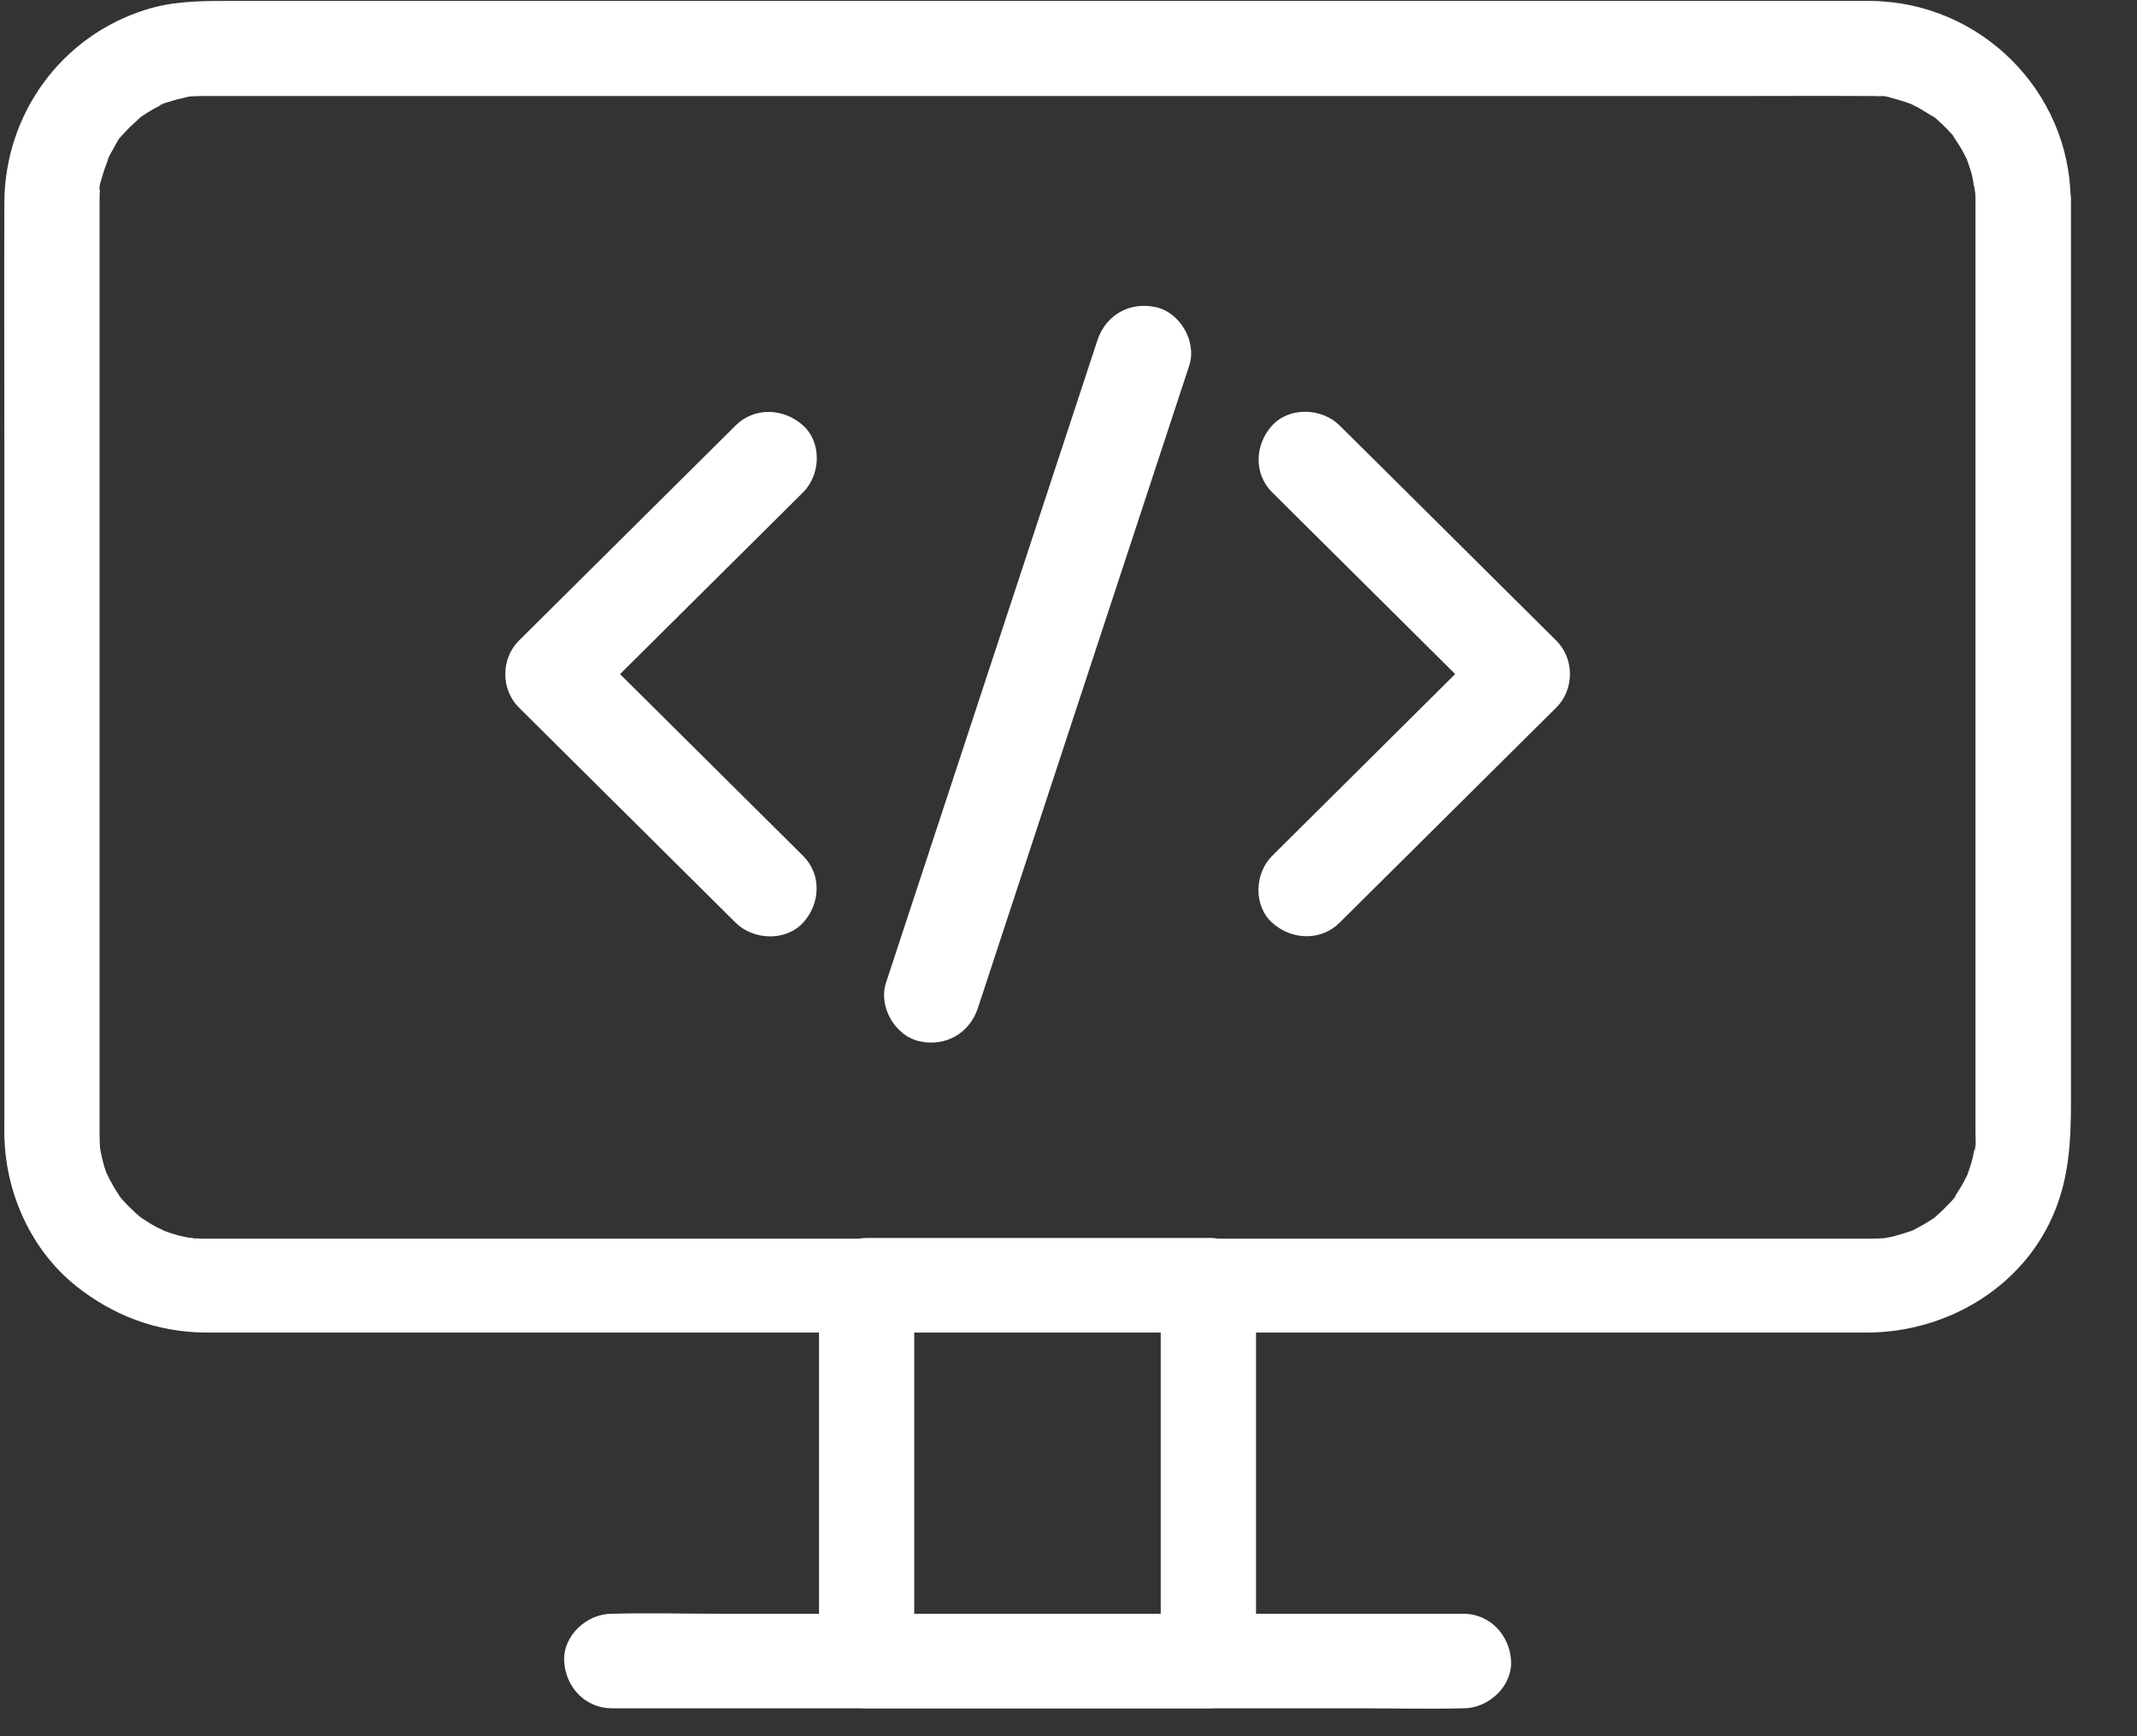
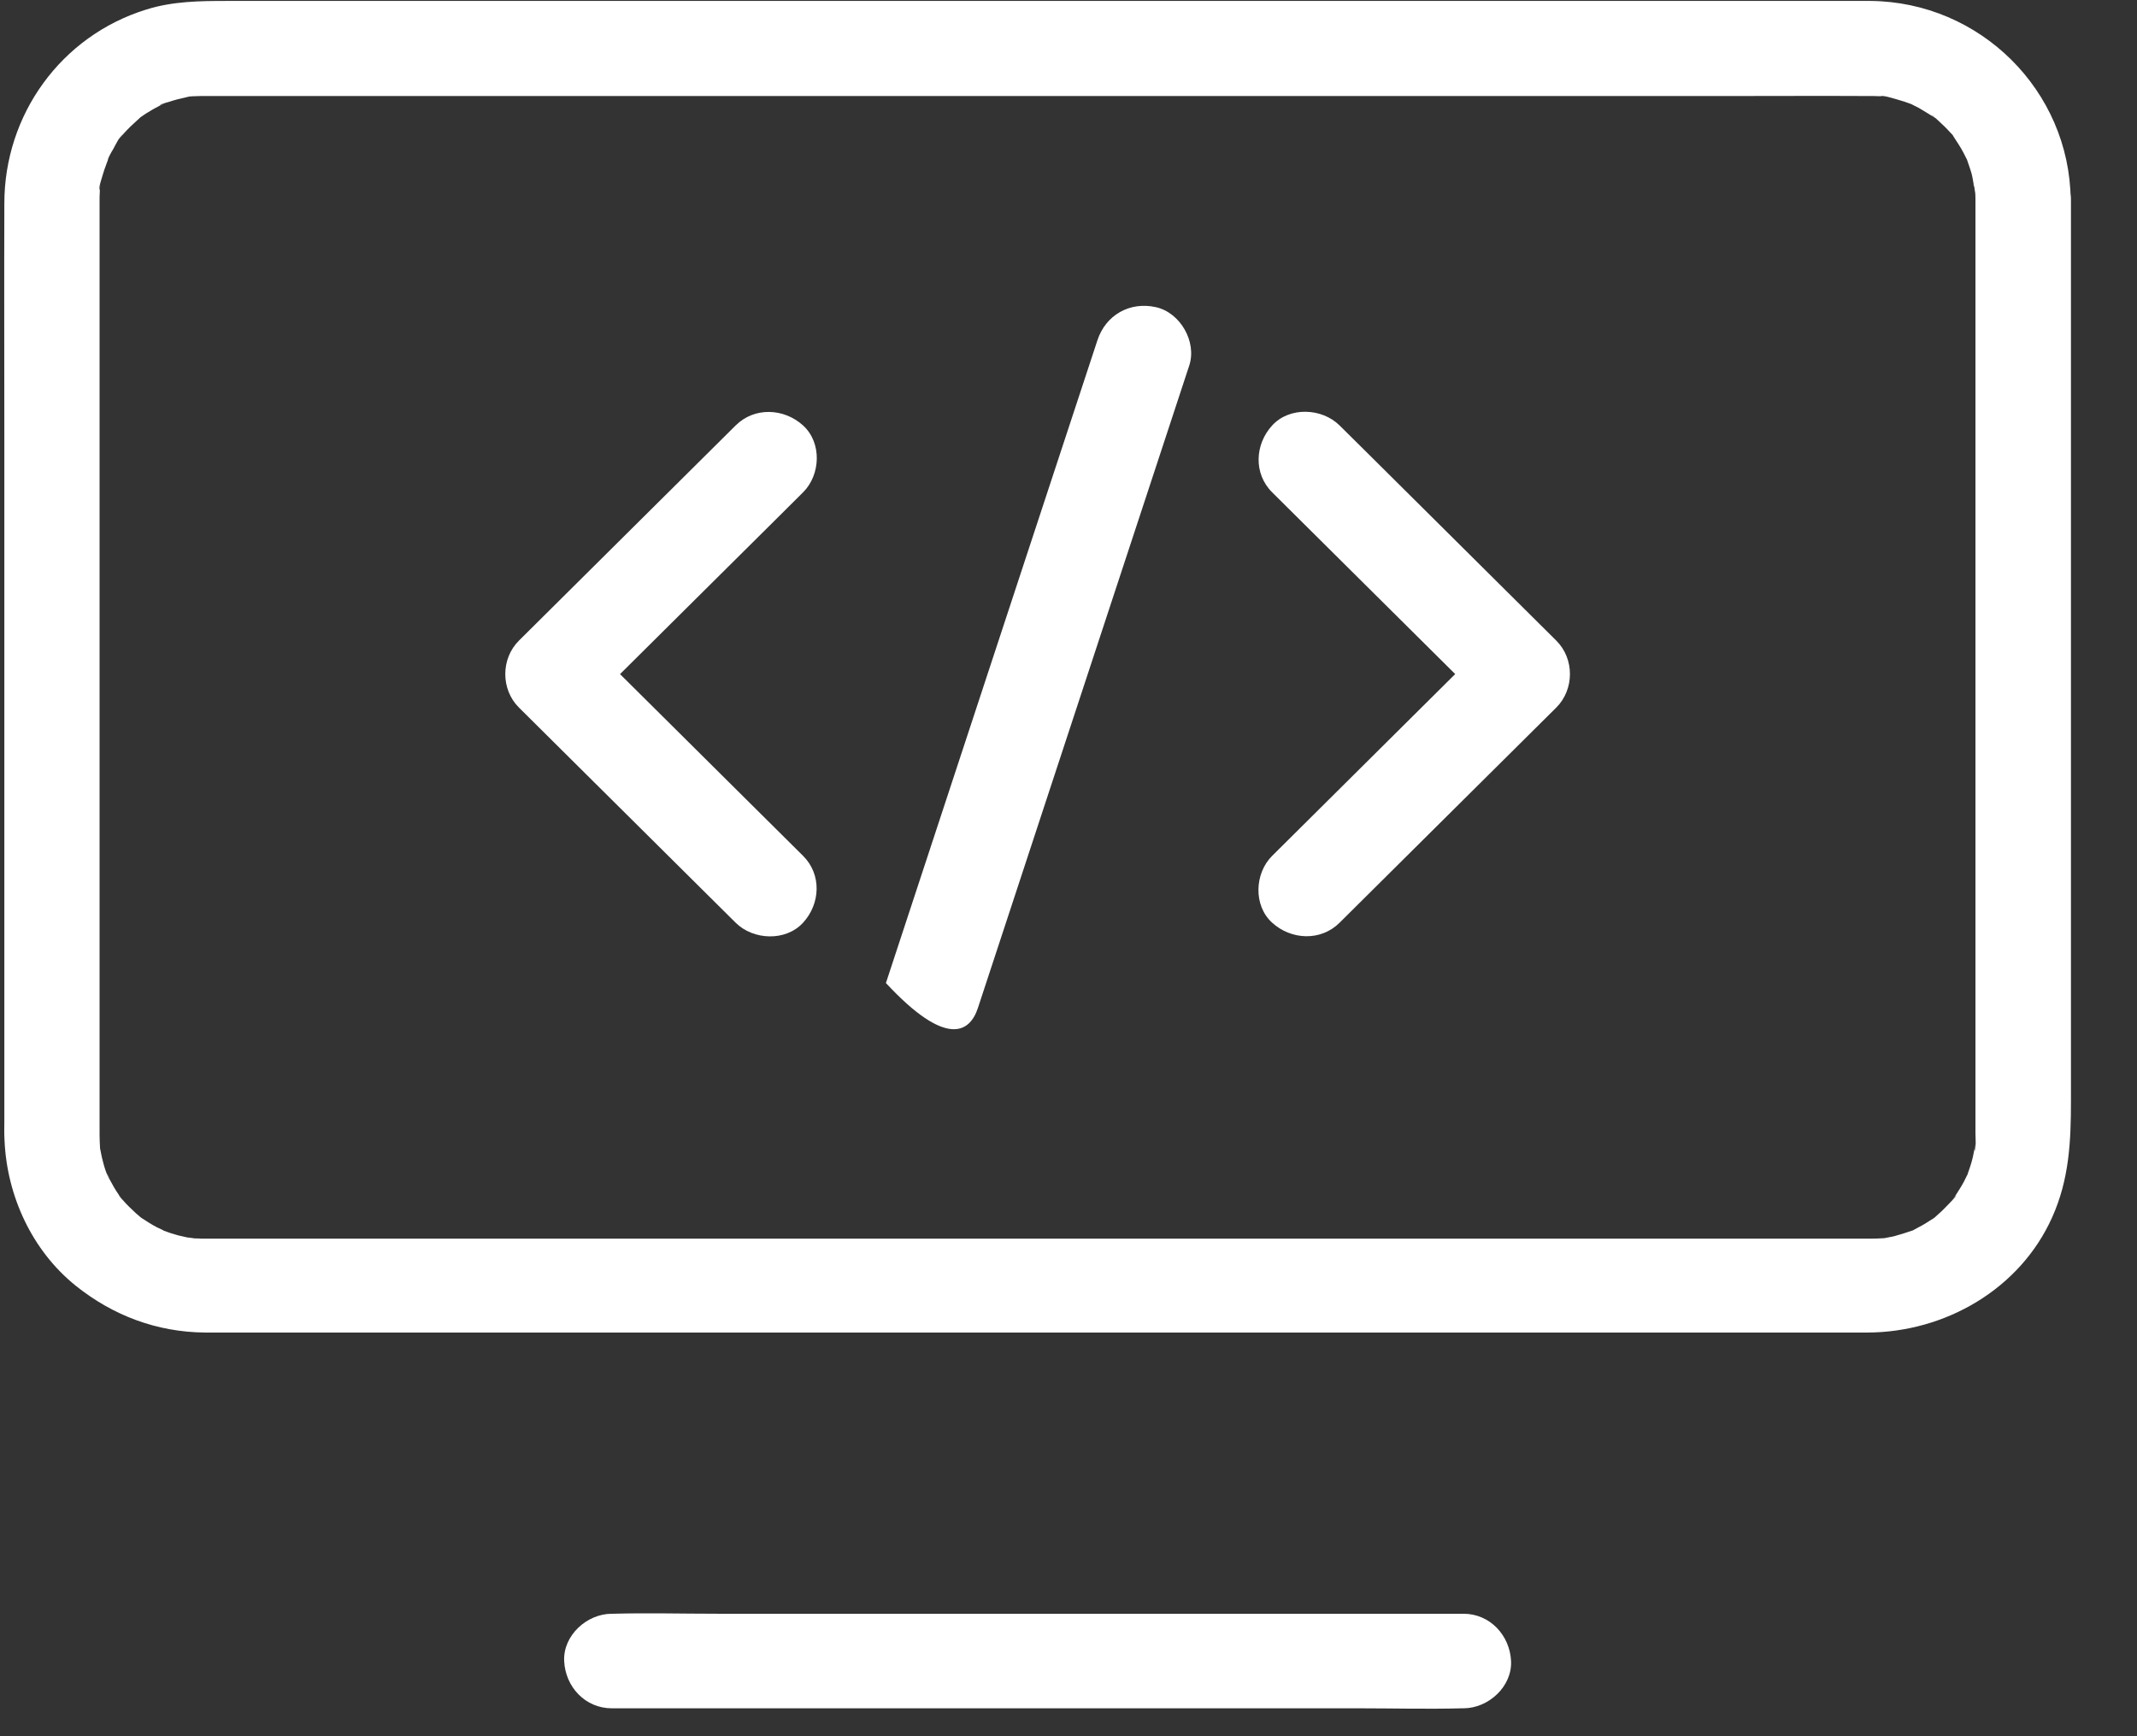
<svg xmlns="http://www.w3.org/2000/svg" width="32px" height="26px" viewBox="0 0 32 26" version="1.1">
  <rect x="0" y="0" width="32" height="26" fill="#333333" stroke="none" />
  <title>B59BB5B1-903B-4502-8FB1-B0C1ACCA286B</title>
  <desc>Created with sketchtool.</desc>
  <defs />
  <g id="Welcome" stroke="none" stroke-width="1" fill="none" fill-rule="evenodd">
    <g id="ReQtest-CTA-new-Copy-3" transform="translate(-527, -447)">
      <g id="Group-72" transform="translate(527, 444)">
        <rect id="Rectangle-33-Copy" x="0" y="0" width="32" height="32" />
        <g id="noun_development_1853151" transform="translate(0, 3)" fill="#FFFFFF" fill-rule="nonzero">
          <g id="Group" transform="translate(0.036, 0)">
            <path d="M11.989,12.816 C11.044,11.877 10.099,10.939 9.15,9.997 C9.015,9.862 8.879,9.728 8.744,9.593 C8.744,9.926 8.744,10.263 8.744,10.596 C9.689,9.657 10.634,8.719 11.583,7.777 C11.718,7.642 11.854,7.508 11.989,7.373 C12.253,7.111 12.274,6.629 11.989,6.371 C11.704,6.112 11.262,6.091 10.98,6.371 C10.035,7.309 9.09,8.248 8.141,9.19 C8.006,9.324 7.87,9.459 7.735,9.593 C7.464,9.862 7.46,10.323 7.735,10.596 C8.68,11.534 9.625,12.472 10.573,13.414 C10.709,13.549 10.844,13.684 10.98,13.818 C11.244,14.08 11.729,14.101 11.989,13.818 C12.249,13.535 12.271,13.096 11.989,12.816 Z" id="Shape" />
            <path d="M20.023,13.818 C20.968,12.88 21.913,11.941 22.862,10.999 C22.997,10.865 23.133,10.73 23.268,10.596 C23.539,10.326 23.543,9.866 23.268,9.593 C22.323,8.655 21.378,7.716 20.43,6.774 C20.294,6.64 20.159,6.505 20.023,6.371 C19.759,6.109 19.274,6.087 19.014,6.371 C18.754,6.654 18.732,7.093 19.014,7.373 C19.959,8.311 20.904,9.25 21.853,10.192 C21.988,10.326 22.124,10.461 22.259,10.596 C22.259,10.263 22.259,9.926 22.259,9.593 C21.314,10.532 20.369,11.47 19.421,12.412 C19.285,12.547 19.15,12.681 19.014,12.816 C18.75,13.078 18.729,13.56 19.014,13.818 C19.299,14.077 19.742,14.098 20.023,13.818 Z" id="Shape" />
-             <path d="M14.607,15.096 C14.967,14.006 15.323,12.915 15.683,11.824 C16.25,10.1 16.817,8.379 17.384,6.654 C17.513,6.261 17.645,5.864 17.773,5.471 C17.887,5.117 17.638,4.682 17.274,4.6 C16.882,4.512 16.521,4.717 16.397,5.096 C16.037,6.187 15.68,7.277 15.32,8.368 C14.753,10.093 14.186,11.814 13.619,13.538 C13.49,13.931 13.358,14.328 13.23,14.721 C13.116,15.075 13.366,15.511 13.729,15.592 C14.122,15.681 14.482,15.475 14.607,15.096 Z" id="Shape" />
+             <path d="M14.607,15.096 C14.967,14.006 15.323,12.915 15.683,11.824 C16.25,10.1 16.817,8.379 17.384,6.654 C17.513,6.261 17.645,5.864 17.773,5.471 C17.887,5.117 17.638,4.682 17.274,4.6 C16.882,4.512 16.521,4.717 16.397,5.096 C16.037,6.187 15.68,7.277 15.32,8.368 C14.753,10.093 14.186,11.814 13.619,13.538 C13.49,13.931 13.358,14.328 13.23,14.721 C14.122,15.681 14.482,15.475 14.607,15.096 Z" id="Shape" />
            <path d="M29.545,2.989 C29.545,3.959 29.545,4.926 29.545,5.896 C29.545,7.862 29.545,9.824 29.545,11.789 C29.545,13.336 29.545,14.88 29.545,16.428 C29.545,16.584 29.545,16.74 29.545,16.895 C29.545,16.924 29.545,16.952 29.545,16.98 C29.545,17.016 29.559,17.214 29.53,17.232 C29.53,17.232 29.566,17.048 29.534,17.189 C29.523,17.235 29.516,17.285 29.505,17.331 C29.484,17.423 29.452,17.512 29.42,17.604 C29.366,17.76 29.495,17.466 29.416,17.607 C29.402,17.636 29.388,17.664 29.374,17.692 C29.338,17.76 29.295,17.827 29.252,17.894 C29.245,17.908 29.234,17.919 29.227,17.933 C29.181,17.993 29.192,17.983 29.256,17.901 C29.256,17.922 29.181,17.99 29.167,18.007 C29.102,18.075 29.038,18.142 28.967,18.202 C28.967,18.202 28.906,18.262 28.896,18.262 C28.921,18.245 28.942,18.227 28.967,18.209 C28.942,18.227 28.917,18.245 28.889,18.262 C28.824,18.305 28.757,18.347 28.685,18.383 C28.671,18.39 28.568,18.45 28.557,18.447 C28.56,18.45 28.7,18.393 28.596,18.429 C28.503,18.461 28.414,18.489 28.322,18.514 C28.275,18.524 28.225,18.532 28.179,18.542 C28.015,18.578 28.343,18.535 28.175,18.542 C28.108,18.546 28.043,18.549 27.976,18.549 C27.972,18.549 27.968,18.549 27.965,18.549 C27.944,18.549 27.919,18.549 27.897,18.549 C27.073,18.549 26.25,18.549 25.426,18.549 C23.775,18.549 22.124,18.549 20.473,18.549 C18.454,18.549 16.436,18.549 14.418,18.549 C12.474,18.549 10.527,18.549 8.583,18.549 C7.175,18.549 5.766,18.549 4.358,18.549 C3.994,18.549 3.627,18.549 3.263,18.549 C3.192,18.549 3.117,18.549 3.045,18.549 C3.042,18.549 3.035,18.549 3.031,18.549 C3.031,18.549 3.031,18.549 3.028,18.549 C2.985,18.549 2.971,18.549 2.928,18.546 C2.903,18.546 2.703,18.542 2.824,18.542 C2.942,18.539 2.799,18.535 2.774,18.532 C2.728,18.521 2.678,18.51 2.632,18.5 C2.553,18.478 2.478,18.454 2.404,18.425 C2.257,18.376 2.503,18.485 2.421,18.432 C2.389,18.411 2.35,18.397 2.314,18.379 C2.232,18.337 2.154,18.284 2.075,18.234 C1.94,18.149 2.193,18.34 2.072,18.231 C2.047,18.209 2.026,18.192 2.001,18.17 C1.933,18.107 1.865,18.043 1.804,17.972 C1.794,17.961 1.744,17.912 1.744,17.901 C1.762,17.926 1.779,17.947 1.797,17.972 C1.779,17.947 1.762,17.922 1.744,17.894 C1.69,17.816 1.644,17.735 1.601,17.653 C1.59,17.632 1.512,17.522 1.576,17.611 C1.64,17.696 1.569,17.593 1.558,17.565 C1.53,17.49 1.508,17.412 1.491,17.338 C1.48,17.292 1.473,17.242 1.462,17.196 C1.426,17.034 1.469,17.359 1.462,17.193 C1.459,17.126 1.455,17.062 1.455,16.995 C1.455,16.917 1.455,16.842 1.455,16.764 C1.455,16.251 1.455,15.737 1.455,15.224 C1.455,13.372 1.455,11.516 1.455,9.664 C1.455,7.886 1.455,6.112 1.455,4.335 C1.455,3.917 1.455,3.499 1.455,3.081 C1.455,3.056 1.455,3.031 1.455,3.007 C1.455,2.989 1.455,2.975 1.455,2.953 C1.455,2.922 1.459,2.886 1.459,2.854 C1.459,2.837 1.462,2.822 1.462,2.805 C1.469,2.727 1.469,2.741 1.455,2.847 C1.434,2.819 1.494,2.652 1.505,2.61 C1.53,2.518 1.573,2.429 1.594,2.341 C1.551,2.514 1.573,2.39 1.601,2.337 C1.619,2.302 1.637,2.266 1.658,2.235 C1.676,2.203 1.765,2.022 1.797,2.019 C1.787,2.019 1.701,2.132 1.772,2.05 C1.804,2.015 1.833,1.98 1.865,1.948 C1.929,1.88 2.001,1.82 2.068,1.756 C2.19,1.65 1.936,1.841 2.072,1.753 C2.097,1.735 2.122,1.718 2.15,1.7 C2.218,1.657 2.286,1.618 2.354,1.583 C2.368,1.576 2.382,1.569 2.396,1.562 C2.468,1.53 2.453,1.533 2.357,1.576 C2.371,1.555 2.468,1.533 2.493,1.526 C2.585,1.494 2.678,1.473 2.771,1.452 C2.771,1.452 2.86,1.431 2.867,1.434 C2.835,1.438 2.806,1.441 2.774,1.448 C2.806,1.445 2.839,1.441 2.874,1.441 C2.924,1.438 2.974,1.438 3.024,1.438 C3.028,1.438 3.031,1.438 3.035,1.438 C3.056,1.438 3.081,1.438 3.102,1.438 C3.209,1.438 3.316,1.438 3.423,1.438 C3.848,1.438 4.272,1.438 4.693,1.438 C6.18,1.438 7.671,1.438 9.158,1.438 C11.126,1.438 13.098,1.438 15.067,1.438 C17.074,1.438 19.078,1.438 21.086,1.438 C22.669,1.438 24.253,1.438 25.836,1.438 C26.542,1.438 27.248,1.434 27.954,1.438 C27.958,1.438 27.965,1.438 27.968,1.438 C27.986,1.438 28.001,1.438 28.018,1.438 C28.051,1.438 28.086,1.441 28.118,1.441 C28.136,1.441 28.15,1.445 28.168,1.445 C28.247,1.452 28.232,1.452 28.125,1.438 C28.15,1.42 28.332,1.48 28.364,1.487 C28.443,1.509 28.518,1.533 28.593,1.562 C28.749,1.615 28.453,1.487 28.596,1.565 C28.632,1.583 28.667,1.601 28.7,1.618 C28.774,1.661 28.846,1.707 28.921,1.753 C29.035,1.827 28.889,1.725 28.889,1.725 C28.91,1.725 28.981,1.803 28.996,1.813 C29.053,1.866 29.11,1.919 29.16,1.976 C29.174,1.994 29.249,2.061 29.249,2.082 C29.249,2.057 29.167,1.965 29.22,2.05 C29.27,2.128 29.324,2.206 29.366,2.288 C29.381,2.316 29.395,2.344 29.409,2.373 C29.488,2.514 29.359,2.22 29.413,2.376 C29.438,2.451 29.466,2.525 29.488,2.603 C29.509,2.681 29.513,2.762 29.538,2.84 C29.484,2.67 29.53,2.783 29.534,2.847 C29.545,2.89 29.545,2.939 29.545,2.989 C29.548,3.361 29.869,3.715 30.258,3.697 C30.639,3.679 30.975,3.385 30.971,2.989 C30.953,1.356 29.616,0.028 27.972,0.014 C27.776,0.014 27.583,0.014 27.387,0.014 C26.196,0.014 25.009,0.014 23.818,0.014 C21.953,0.014 20.088,0.014 18.222,0.014 C16.151,0.014 14.082,0.014 12.01,0.014 C10.199,0.014 8.391,0.014 6.579,0.014 C5.51,0.014 4.44,0.014 3.366,0.014 C2.956,0.014 2.553,0.018 2.157,0.142 C0.874,0.538 0.029,1.721 0.029,3.046 C0.025,4.239 0.029,5.432 0.029,6.626 C0.029,8.637 0.029,10.652 0.029,12.664 C0.029,14.034 0.029,15.408 0.029,16.779 C0.029,16.878 0.025,16.98 0.032,17.08 C0.068,17.908 0.442,18.726 1.098,19.254 C1.655,19.7 2.311,19.948 3.031,19.955 C3.092,19.955 3.149,19.955 3.209,19.955 C4.162,19.955 5.114,19.955 6.069,19.955 C7.813,19.955 9.557,19.955 11.301,19.955 C13.369,19.955 15.441,19.955 17.509,19.955 C19.428,19.955 21.346,19.955 23.261,19.955 C24.552,19.955 25.84,19.955 27.13,19.955 C27.394,19.955 27.658,19.955 27.926,19.955 C29.092,19.952 30.212,19.304 30.693,18.231 C30.95,17.66 30.975,17.09 30.975,16.485 C30.975,15.854 30.975,15.228 30.975,14.597 C30.975,12.642 30.975,10.688 30.975,8.733 C30.975,7.079 30.975,5.422 30.975,3.768 C30.975,3.509 30.975,3.247 30.975,2.989 C30.975,2.617 30.647,2.263 30.261,2.281 C29.873,2.298 29.545,2.592 29.545,2.989 Z" id="Shape" />
-             <path d="M17.345,19.247 C17.345,20.886 17.345,22.526 17.345,24.166 C17.345,24.403 17.345,24.637 17.345,24.874 C17.584,24.637 17.82,24.403 18.058,24.166 C16.564,24.166 15.07,24.166 13.576,24.166 C13.366,24.166 13.155,24.166 12.941,24.166 C13.18,24.403 13.415,24.637 13.654,24.874 C13.654,23.234 13.654,21.595 13.654,19.955 C13.654,19.718 13.654,19.484 13.654,19.247 C13.415,19.484 13.18,19.718 12.941,19.955 C14.435,19.955 15.93,19.955 17.424,19.955 C17.634,19.955 17.844,19.955 18.058,19.955 C18.433,19.955 18.789,19.629 18.772,19.247 C18.754,18.864 18.458,18.539 18.058,18.539 C16.564,18.539 15.07,18.539 13.576,18.539 C13.366,18.539 13.155,18.539 12.941,18.539 C12.556,18.539 12.228,18.864 12.228,19.247 C12.228,20.886 12.228,22.526 12.228,24.166 C12.228,24.403 12.228,24.637 12.228,24.874 C12.228,25.256 12.556,25.582 12.941,25.582 C14.435,25.582 15.93,25.582 17.424,25.582 C17.634,25.582 17.844,25.582 18.058,25.582 C18.444,25.582 18.772,25.256 18.772,24.874 C18.772,23.234 18.772,21.595 18.772,19.955 C18.772,19.718 18.772,19.484 18.772,19.247 C18.772,18.875 18.444,18.521 18.058,18.539 C17.673,18.556 17.345,18.85 17.345,19.247 Z" id="Shape" />
            <path d="M9.126,25.582 C9.55,25.582 9.974,25.582 10.399,25.582 C11.411,25.582 12.424,25.582 13.433,25.582 C14.664,25.582 15.894,25.582 17.124,25.582 C18.183,25.582 19.242,25.582 20.301,25.582 C20.819,25.582 21.339,25.596 21.856,25.582 C21.863,25.582 21.871,25.582 21.878,25.582 C22.252,25.582 22.609,25.256 22.591,24.874 C22.573,24.492 22.277,24.166 21.878,24.166 C21.453,24.166 21.029,24.166 20.605,24.166 C19.592,24.166 18.579,24.166 17.57,24.166 C16.34,24.166 15.109,24.166 13.879,24.166 C12.82,24.166 11.761,24.166 10.702,24.166 C10.185,24.166 9.664,24.152 9.147,24.166 C9.14,24.166 9.133,24.166 9.126,24.166 C8.751,24.166 8.394,24.492 8.412,24.874 C8.43,25.26 8.726,25.582 9.126,25.582 Z" id="Shape" />
          </g>
        </g>
      </g>
    </g>
  </g>
</svg>